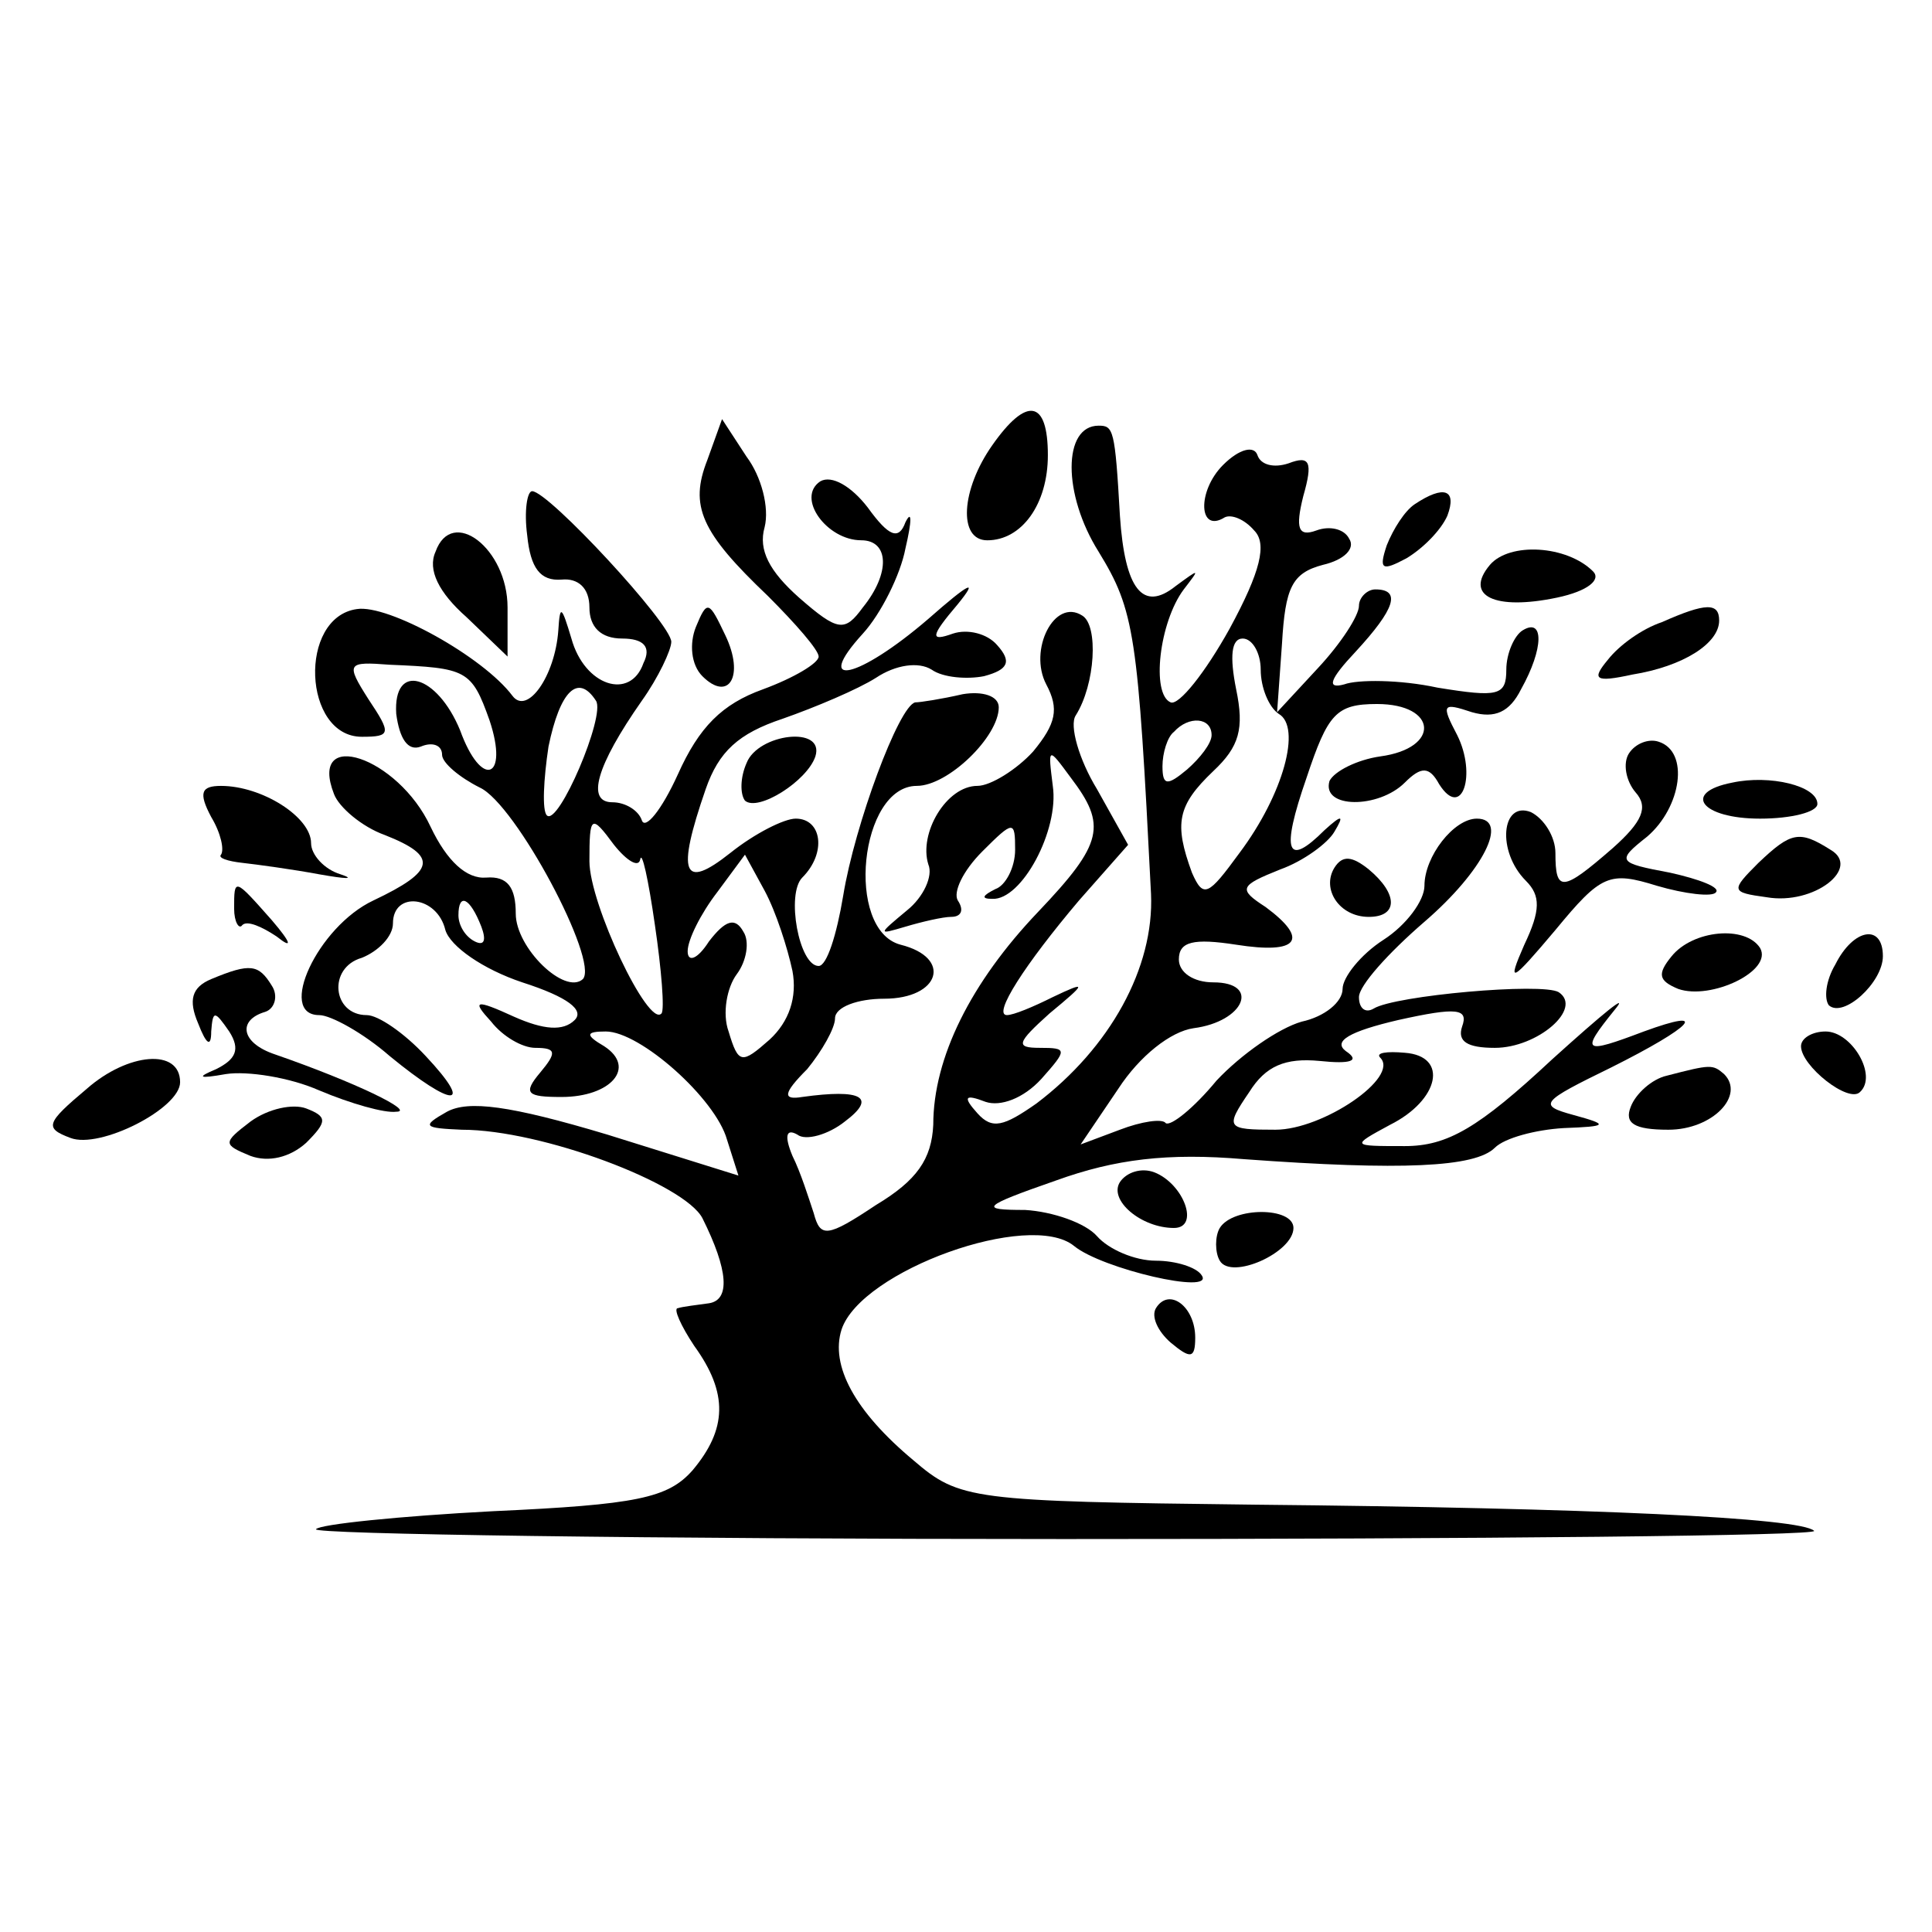
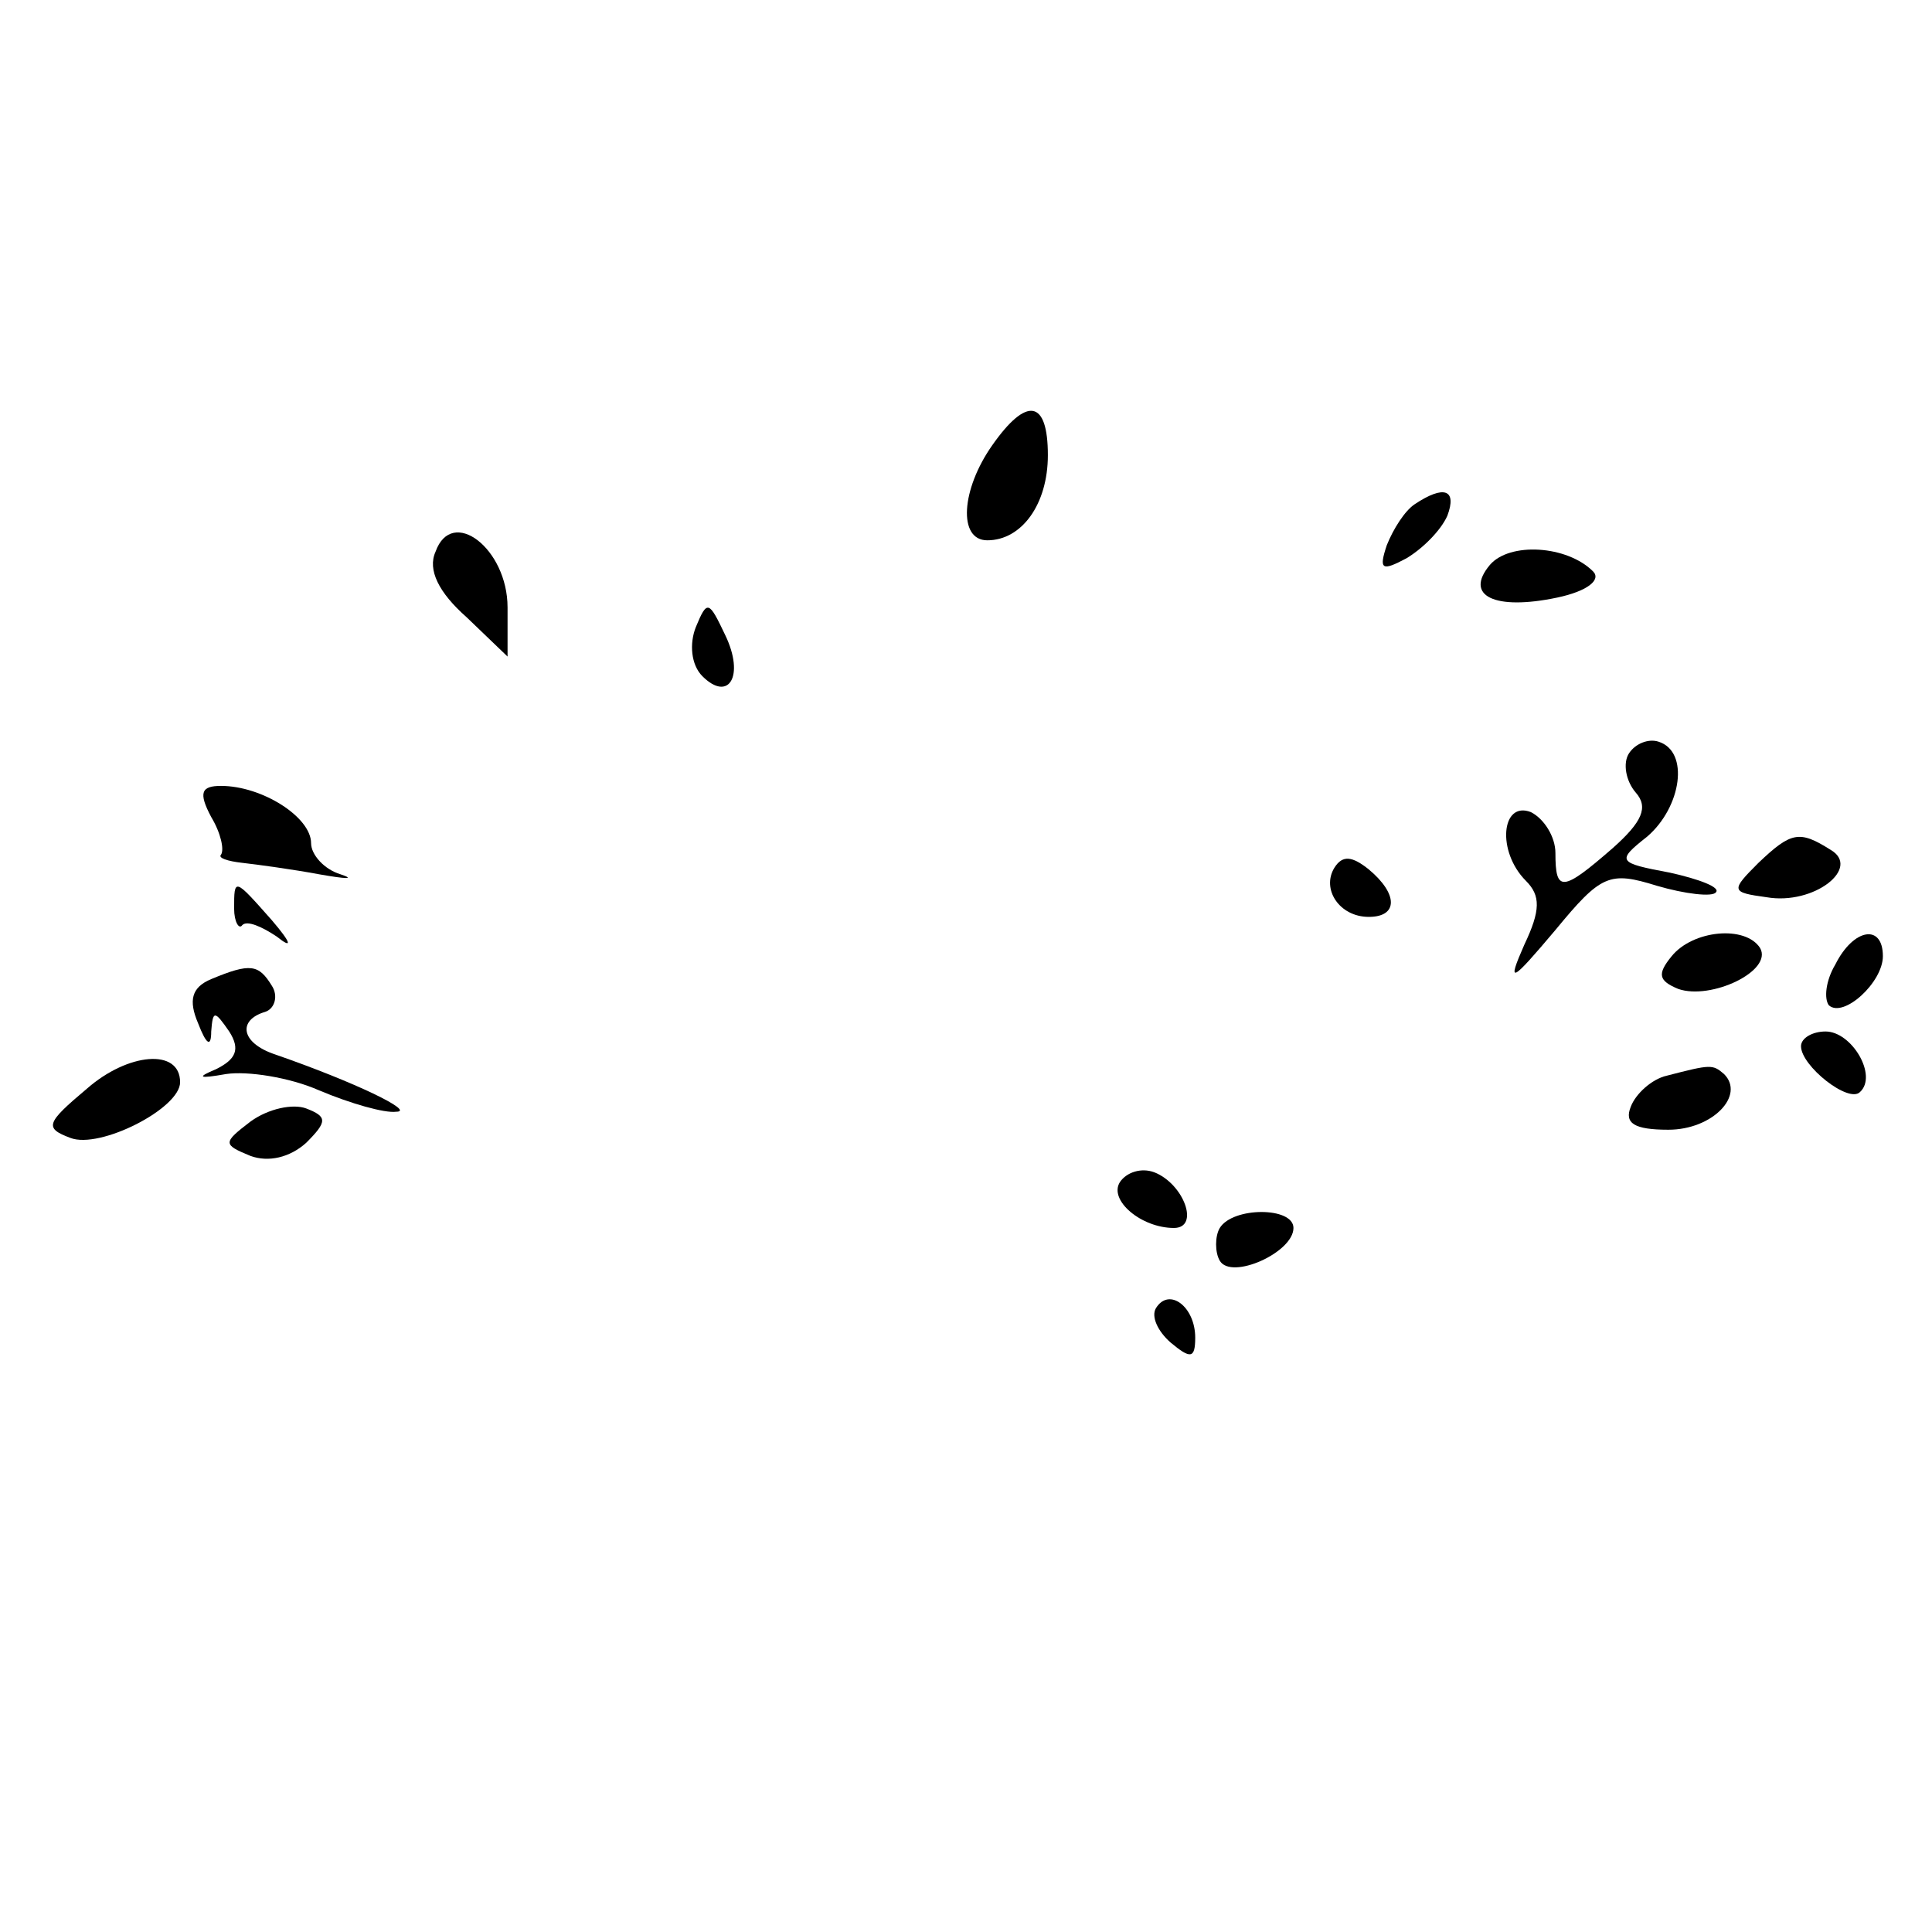
<svg xmlns="http://www.w3.org/2000/svg" version="1.0" width="118pt" height="118pt" viewBox="0 0 118 118" preserveAspectRatio="xMidYMid meet">
  <g transform="translate(0,118) scale(0.1,-0.1)" fill="#000000" stroke="none">
    <path d="M606 908 c-19 -27 -21 -58 -3 -58 21 0 37 22 37 52 0 34 -13 36 -34 6z" />
-     <path d="M432 899 c-11 -28 -4 -44 37 -83 17 -17 31 -33 31 -37 0 -4 -15 -13 -34 -20 -25 -9 -39 -23 -52 -52 -10 -22 -20 -34 -22 -28 -2 6 -10 11 -18 11 -16 0 -10 22 18 62 10 14 18 31 18 36 0 11 -75 92 -85 92 -3 0 -5 -12 -3 -27 2 -20 8 -28 21 -27 10 1 17 -5 17 -17 0 -12 7 -19 20 -19 13 0 18 -5 13 -15 -8 -23 -36 -14 -44 15 -6 20 -7 21 -8 5 -2 -28 -19 -52 -28 -40 -18 24 -76 56 -95 53 -36 -5 -33 -78 3 -78 18 0 18 2 4 23 -14 22 -13 23 13 21 47 -2 50 -3 61 -34 12 -36 -5 -42 -18 -6 -14 34 -41 42 -39 10 2 -15 7 -23 15 -20 7 3 13 1 13 -5 0 -5 11 -14 23 -20 22 -10 73 -106 63 -117 -11 -10 -41 19 -41 40 0 16 -5 23 -18 22 -12 -1 -24 10 -34 31 -20 43 -75 61 -59 20 3 -8 17 -20 31 -25 33 -13 31 -22 -7 -40 -34 -16 -59 -70 -33 -70 7 0 27 -11 43 -25 39 -32 52 -32 22 0 -13 14 -29 25 -36 25 -21 0 -24 29 -3 35 10 4 19 13 19 21 0 20 27 17 32 -4 3 -10 23 -24 47 -32 28 -9 38 -17 32 -23 -7 -7 -19 -6 -37 2 -24 11 -26 10 -14 -3 7 -9 19 -16 27 -16 13 0 13 -3 3 -15 -11 -13 -8 -15 13 -15 30 0 46 18 26 31 -12 7 -11 9 1 9 21 0 67 -41 74 -66 l7 -22 -80 25 c-60 18 -85 21 -98 14 -16 -9 -14 -10 9 -11 49 0 136 -33 147 -54 16 -32 17 -50 4 -52 -7 -1 -16 -2 -19 -3 -3 0 2 -11 10 -23 21 -29 20 -51 -1 -76 -15 -17 -34 -21 -122 -25 -57 -3 -106 -8 -108 -11 -3 -3 203 -6 457 -6 255 0 461 2 458 5 -8 8 -135 14 -342 16 -173 2 -180 3 -208 27 -36 30 -51 58 -44 80 12 36 115 73 142 51 17 -14 86 -30 78 -18 -3 5 -16 9 -28 9 -13 0 -29 7 -36 15 -7 8 -27 15 -44 16 -28 0 -27 2 19 18 36 13 68 17 115 13 96 -7 141 -5 153 7 6 6 25 11 42 12 27 1 28 2 6 8 -22 6 -20 8 23 29 50 25 61 37 20 22 -37 -14 -39 -13 -18 13 10 12 -7 -2 -38 -30 -45 -42 -64 -53 -90 -53 -33 0 -33 0 -9 13 30 15 36 42 9 44 -11 1 -18 0 -15 -3 12 -12 -35 -44 -64 -44 -30 0 -31 1 -16 23 10 16 22 21 43 19 19 -2 25 0 16 6 -8 6 2 12 32 19 36 8 43 7 39 -4 -3 -9 3 -13 20 -13 26 0 54 24 39 34 -10 6 -100 -2 -113 -10 -5 -3 -9 0 -9 7 0 7 18 27 40 46 36 31 52 63 32 63 -14 0 -32 -23 -32 -41 0 -9 -11 -24 -25 -33 -14 -9 -25 -23 -25 -30 0 -8 -11 -17 -25 -20 -14 -4 -37 -20 -52 -36 -14 -17 -28 -28 -31 -26 -2 3 -15 1 -28 -4 l-24 -9 23 34 c13 20 32 35 46 37 31 4 41 28 12 28 -12 0 -21 6 -21 14 0 11 9 13 35 9 38 -6 45 3 18 23 -17 11 -16 13 9 23 14 5 29 16 33 23 6 10 5 11 -6 1 -23 -23 -27 -14 -11 32 13 39 18 45 43 45 37 0 39 -27 2 -32 -14 -2 -28 -9 -31 -15 -5 -17 30 -17 46 -1 10 10 15 10 21 -1 14 -22 23 6 11 30 -10 19 -9 20 9 14 14 -4 23 0 30 14 14 25 14 44 1 36 -5 -3 -10 -14 -10 -24 0 -16 -5 -17 -42 -11 -23 5 -49 5 -57 2 -11 -3 -9 3 7 20 24 26 28 38 12 38 -5 0 -10 -5 -10 -10 0 -6 -11 -23 -25 -38 l-25 -27 3 42 c2 34 6 43 25 48 13 3 20 10 16 16 -3 6 -12 8 -20 5 -11 -4 -13 1 -8 21 6 21 4 25 -9 20 -9 -3 -17 -1 -19 5 -2 6 -11 4 -21 -6 -16 -16 -15 -42 1 -32 4 2 12 -1 18 -8 8 -8 4 -25 -15 -60 -15 -27 -31 -47 -36 -45 -12 5 -7 49 8 69 10 13 10 13 -5 2 -20 -16 -31 -2 -34 43 -3 53 -4 55 -13 55 -22 0 -22 -42 0 -77 22 -36 24 -50 32 -209 2 -45 -25 -94 -70 -128 -20 -14 -27 -16 -36 -6 -9 10 -8 12 5 7 9 -3 23 2 34 14 16 18 16 19 -1 19 -15 0 -14 3 6 21 23 19 23 20 2 10 -12 -6 -24 -11 -28 -11 -9 0 11 31 44 70 l30 34 -19 34 c-11 18 -17 39 -13 45 12 19 14 55 4 61 -17 11 -33 -21 -22 -42 8 -15 6 -24 -8 -41 -10 -11 -26 -21 -34 -21 -19 0 -36 -29 -30 -48 3 -7 -3 -20 -13 -28 -18 -15 -18 -15 -1 -10 10 3 23 6 28 6 6 0 8 4 4 10 -3 5 3 18 15 30 19 19 20 19 20 1 0 -11 -6 -22 -12 -24 -8 -4 -9 -6 -2 -6 18 -1 41 42 37 69 -3 24 -3 24 11 5 22 -29 20 -40 -20 -82 -41 -43 -64 -89 -64 -130 -1 -21 -10 -34 -35 -49 -30 -20 -34 -20 -38 -5 -3 9 -8 25 -13 35 -5 12 -4 17 3 13 5 -4 19 0 29 8 20 15 10 20 -26 15 -12 -2 -12 2 3 17 9 11 17 25 17 31 0 7 14 12 30 12 34 0 42 25 10 33 -34 9 -25 97 10 97 19 0 50 30 50 48 0 7 -10 10 -22 8 -13 -3 -26 -5 -29 -5 -10 -2 -37 -75 -44 -118 -4 -24 -10 -43 -15 -43 -12 0 -20 44 -10 54 15 15 12 36 -4 36 -7 0 -25 -9 -40 -21 -29 -23 -33 -13 -15 39 8 23 20 34 47 43 20 7 46 18 57 25 12 8 26 10 34 5 7 -5 22 -6 32 -4 15 4 17 9 8 19 -6 7 -18 10 -27 7 -14 -5 -14 -2 3 18 13 16 7 13 -18 -9 -43 -37 -71 -43 -40 -9 11 12 23 36 26 52 4 17 4 24 0 16 -4 -11 -10 -9 -23 9 -10 13 -22 20 -29 16 -15 -10 4 -36 25 -36 17 0 18 -20 1 -41 -11 -15 -15 -15 -39 6 -18 16 -25 29 -21 43 3 12 -2 31 -11 43 l-15 23 -9 -25z m338 -128 c0 -11 5 -23 11 -27 14 -8 3 -49 -24 -85 -19 -26 -22 -28 -29 -12 -11 30 -9 41 13 62 16 15 19 26 14 50 -4 20 -3 31 4 31 6 0 11 -9 11 -19z m-406 -19 c6 -9 -23 -77 -30 -70 -3 3 -2 22 1 42 7 34 18 45 29 28z m376 -21 c0 -5 -7 -14 -15 -21 -12 -10 -15 -10 -15 2 0 8 3 18 7 21 9 10 23 9 23 -2z m-349 -76 c1 6 5 -12 9 -40 4 -27 6 -52 4 -54 -8 -9 -44 67 -44 93 0 28 1 29 15 10 8 -10 15 -14 16 -9z m93 -68 c3 -16 -2 -31 -14 -42 -17 -15 -19 -15 -25 5 -4 11 -1 27 5 35 6 8 8 20 4 26 -5 9 -11 7 -21 -6 -7 -11 -13 -13 -13 -6 0 7 8 23 18 36 l17 23 12 -22 c7 -13 14 -35 17 -49z m-190 27 c3 -8 2 -12 -4 -9 -6 3 -10 10 -10 16 0 14 7 11 14 -7z" />
    <path d="M864 872 c-6 -4 -13 -15 -17 -25 -5 -15 -3 -16 12 -8 10 6 21 17 25 26 6 16 -2 19 -20 7z" />
    <path d="M266 843 c-5 -11 2 -25 19 -40 l25 -24 0 30 c0 36 -34 62 -44 34z" />
    <path d="M910 835 c-16 -19 3 -28 41 -20 19 4 27 11 22 16 -16 16 -51 18 -63 4z" />
    <path d="M425 797 c-4 -10 -3 -23 4 -30 16 -16 26 0 14 25 -10 21 -11 22 -18 5z" />
-     <path d="M1015 800 c-12 -4 -26 -14 -33 -23 -10 -12 -8 -14 15 -9 31 5 53 19 53 33 0 11 -8 11 -35 -1z" />
-     <path d="M456 714 c-4 -9 -4 -19 -1 -23 8 -7 38 12 43 27 6 19 -35 14 -42 -4z" />
    <path d="M995 720 c-4 -6 -2 -17 4 -24 8 -9 4 -18 -14 -34 -31 -27 -35 -27 -35 -3 0 10 -7 21 -15 25 -18 7 -21 -24 -3 -42 9 -9 9 -18 -1 -39 -11 -25 -8 -23 19 9 28 34 33 36 62 27 17 -5 34 -7 36 -4 3 3 -10 8 -28 12 -32 6 -33 7 -14 22 21 18 26 52 7 58 -6 2 -14 -1 -18 -7z" />
-     <path d="M1058 702 c-31 -6 -19 -22 17 -22 19 0 35 4 35 9 0 11 -29 18 -52 13z" />
    <path d="M129 681 c6 -10 8 -20 6 -23 -2 -2 4 -4 13 -5 9 -1 31 -4 47 -7 17 -3 22 -3 13 0 -10 3 -18 12 -18 19 0 16 -30 35 -55 35 -12 0 -14 -4 -6 -19z" />
    <path d="M1074 653 c-17 -17 -17 -18 5 -21 29 -5 58 18 39 29 -19 12 -24 11 -44 -8z" />
    <path d="M815 650 c-8 -13 3 -30 21 -30 18 0 18 14 0 29 -10 8 -16 9 -21 1z" />
    <path d="M143 625 c0 -8 3 -13 5 -10 3 3 12 -1 21 -7 10 -8 9 -4 -3 10 -23 26 -23 26 -23 7z" />
    <path d="M1021 596 c-9 -11 -8 -15 4 -20 20 -7 58 11 50 25 -9 14 -41 11 -54 -5z" />
    <path d="M1121 591 c-6 -10 -7 -21 -4 -25 9 -8 33 14 33 30 0 20 -18 17 -29 -5z" />
    <path d="M129 582 c-12 -5 -14 -13 -8 -27 5 -13 8 -15 8 -5 1 13 2 13 11 0 7 -11 4 -17 -8 -23 -12 -5 -11 -6 6 -3 13 2 39 -2 57 -10 19 -8 40 -14 47 -13 12 0 -25 18 -74 35 -21 7 -23 21 -6 26 6 2 8 10 4 16 -8 13 -13 14 -37 4z" />
    <path d="M1100 541 c0 -12 29 -35 36 -28 11 10 -5 37 -21 37 -8 0 -15 -4 -15 -9z" />
    <path d="M53 515 c-25 -21 -26 -24 -10 -30 18 -7 67 18 67 34 0 21 -32 18 -57 -4z" />
    <path d="M1018 523 c-9 -2 -19 -11 -22 -19 -4 -10 2 -14 23 -14 27 0 47 21 34 34 -7 6 -8 6 -35 -1z" />
    <path d="M153 495 c-17 -13 -17 -14 0 -21 11 -4 24 -1 34 8 13 13 13 16 0 21 -8 3 -23 0 -34 -8z" />
    <path d="M684 458 c-7 -11 13 -28 33 -28 16 0 6 27 -12 34 -8 3 -17 0 -21 -6z" />
    <path d="M745 430 c-3 -5 -3 -15 0 -20 7 -12 45 5 45 20 0 13 -37 13 -45 0z" />
    <path d="M706 381 c-3 -5 1 -14 9 -21 12 -10 15 -10 15 3 0 19 -16 31 -24 18z" />
  </g>
</svg>